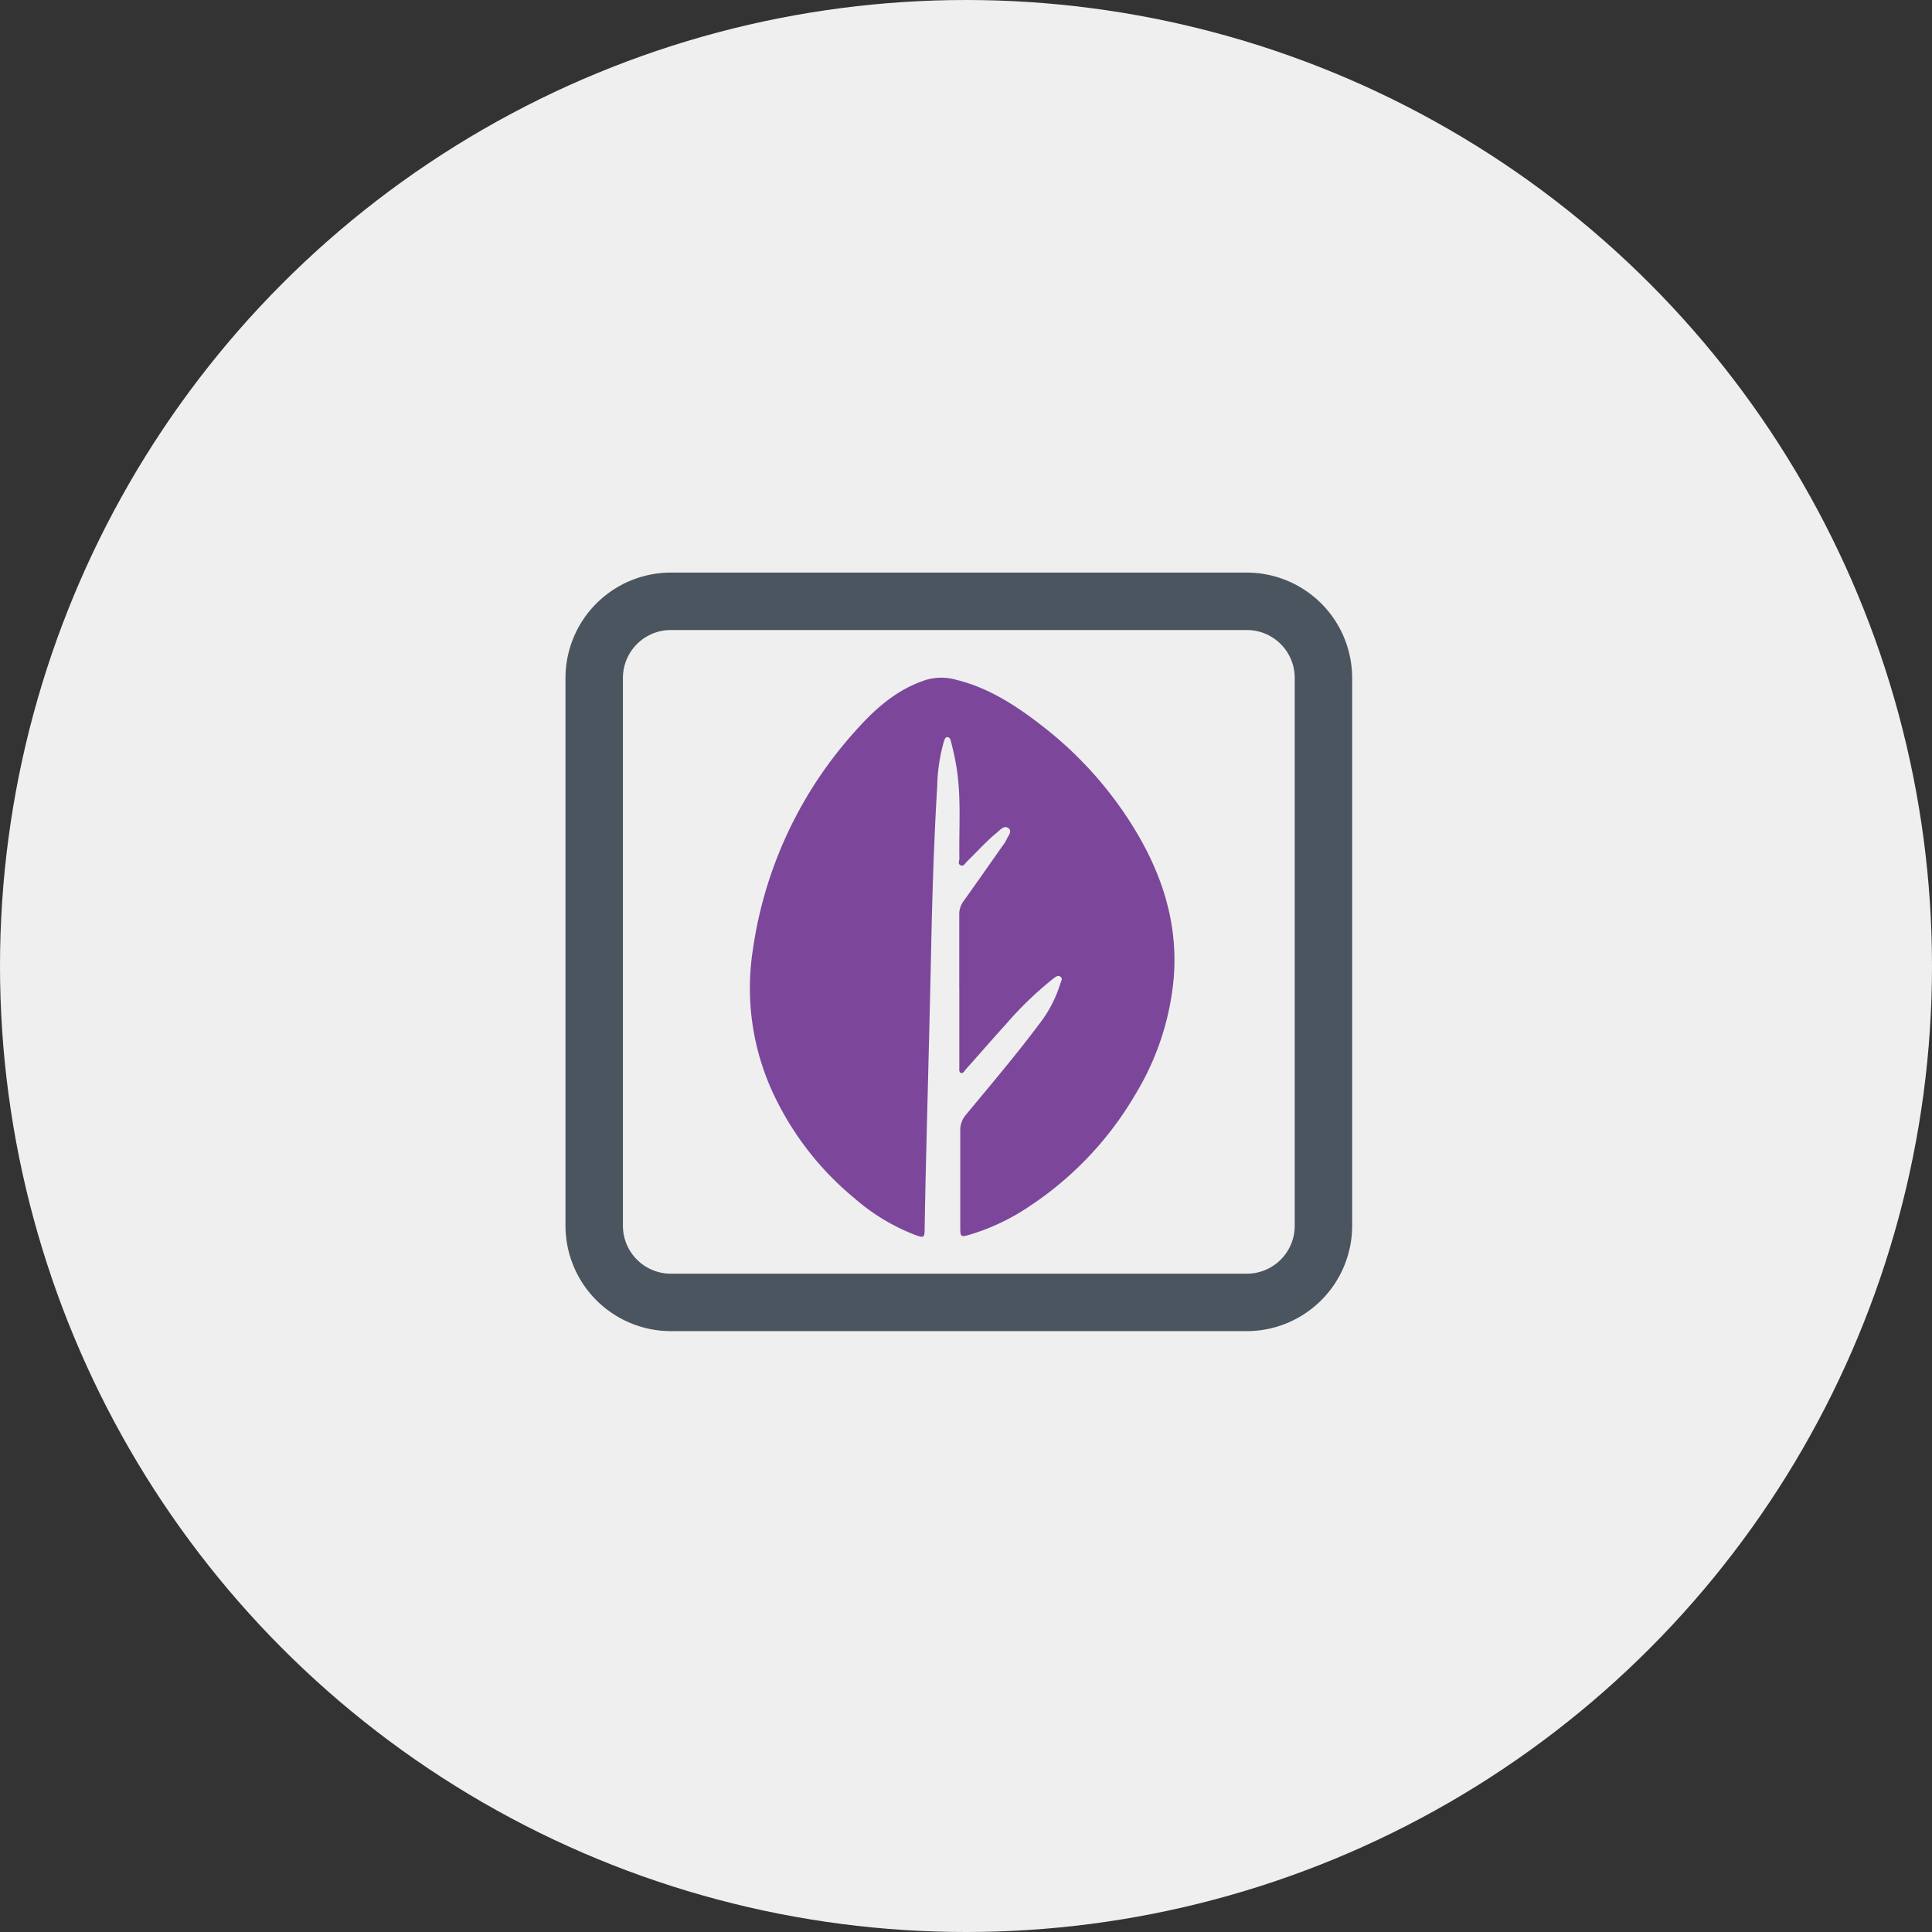
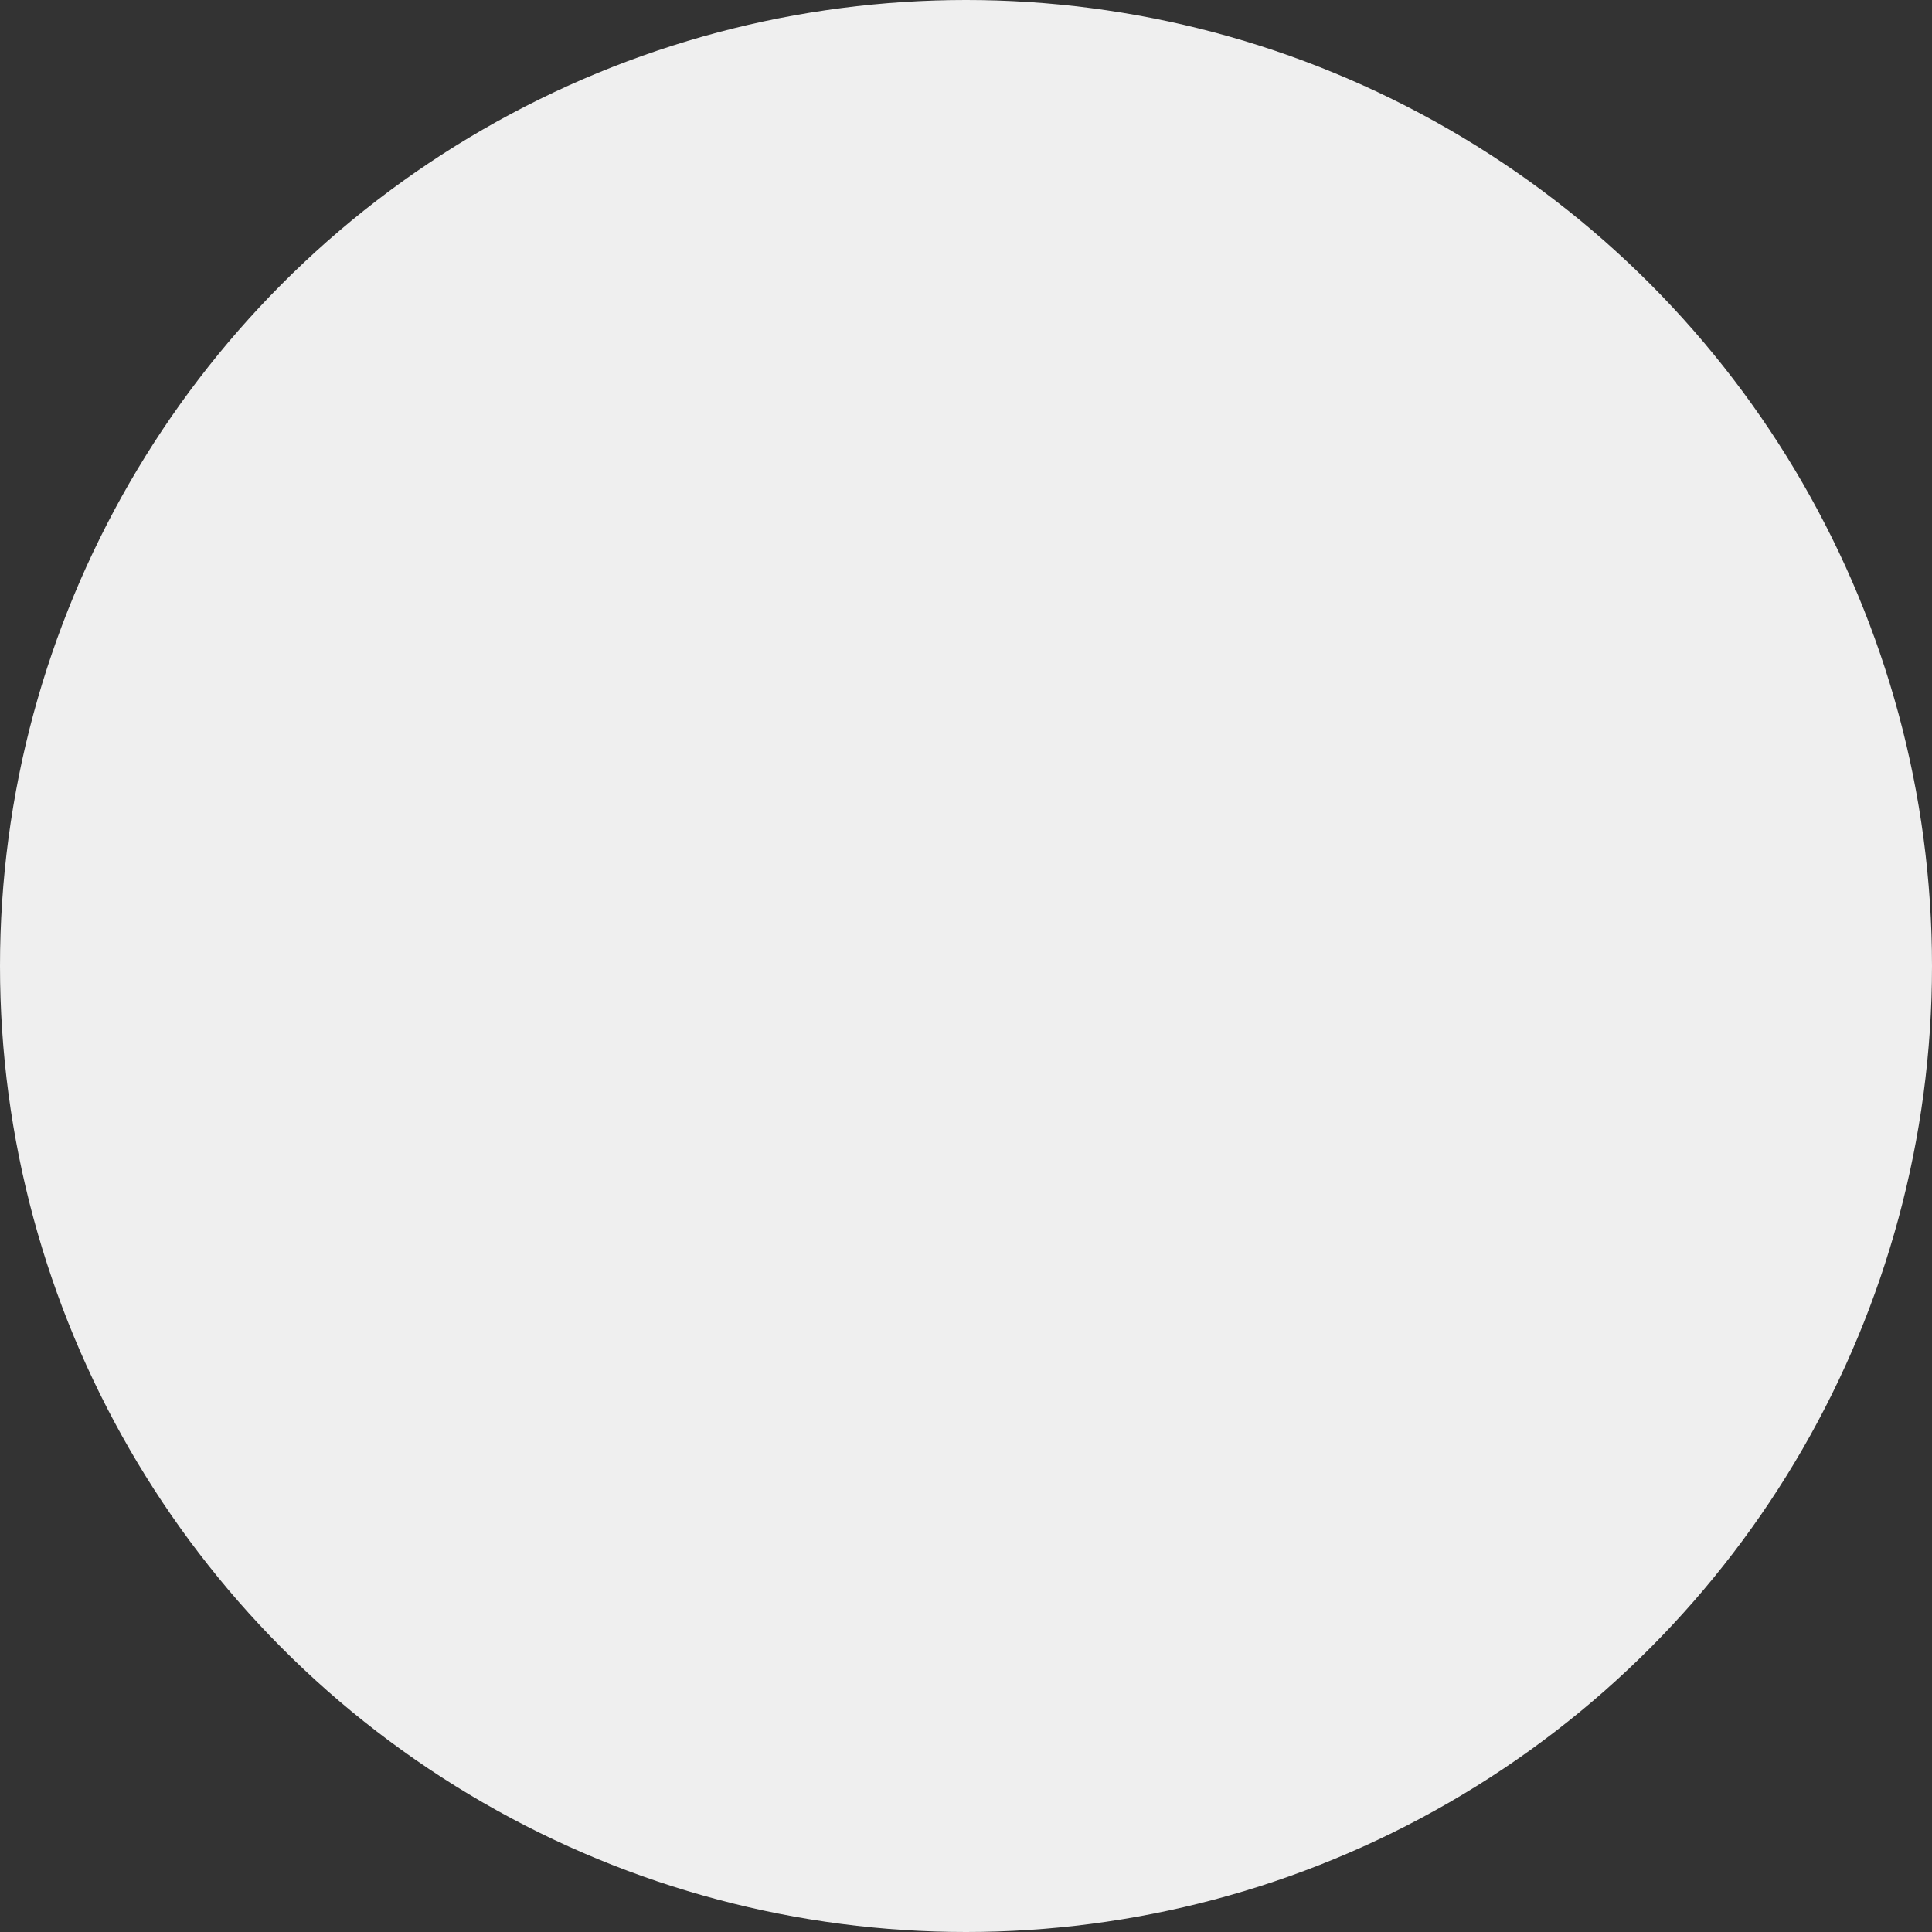
<svg xmlns="http://www.w3.org/2000/svg" viewBox="0 0 269.12 269.12">
  <rect x="0" y="0" width="269.12" height="269.12" fill="#333333" stroke="none" />
  <defs>
    <style>.cls-1{fill:#efefef;}.cls-2{fill:#7c479b;}.cls-3{fill:#4b555f;}</style>
  </defs>
  <g id="Layer_2" data-name="Layer 2">
    <g id="Layer_1-2" data-name="Layer 1">
      <circle class="cls-1" cx="134.56" cy="134.56" r="134.56" />
-       <path class="cls-2" d="M133.62,137.82c0-3.46,0-6.91,0-10.37a3.12,3.12,0,0,1,.65-2c1.82-2.53,3.6-5.09,5.39-7.64a4.06,4.06,0,0,0,.54-.85c.21-.52.86-1.15.27-1.6s-1.12.22-1.56.58c-1.52,1.24-2.82,2.71-4.22,4.07-.25.24-.47.73-.89.52s-.16-.62-.16-.94c-.08-4.12.26-8.26-.35-12.37a36.69,36.69,0,0,0-.78-3.75c-.08-.32-.15-.77-.52-.79s-.44.43-.55.75a24.39,24.39,0,0,0-.89,6.11c-.46,7.61-.69,15.22-.85,22.84-.21,10.1-.49,20.19-.73,30.28-.07,2.82-.12,5.63-.17,8.45,0,1.29-.09,1.36-1.27.93a28.15,28.15,0,0,1-8.53-5.15,41.78,41.78,0,0,1-10.85-13.66,34.75,34.75,0,0,1-3.27-21,57.59,57.59,0,0,1,14.29-30.43c2.73-3.08,5.79-5.8,9.84-7.1a7.57,7.57,0,0,1,4.22,0c4.55,1.12,8.38,3.64,12,6.46A53.13,53.13,0,0,1,158,115.42c3.93,6.44,6.15,13.35,5.48,21a37.61,37.61,0,0,1-5.2,15.81A47.27,47.27,0,0,1,143.45,168a30.47,30.47,0,0,1-8.42,4c-1.2.35-1.27.27-1.27-1,0-4.51,0-9,0-13.52a3.25,3.25,0,0,1,.83-2.24c3.41-4.14,6.9-8.22,10.12-12.53a17.76,17.76,0,0,0,3-5.73c.09-.31.37-.67,0-.93s-.71.06-1,.27a49.6,49.6,0,0,0-6.71,6.49c-1.83,2-3.63,4.1-5.46,6.14-.19.21-.36.61-.68.51s-.22-.59-.23-.9c0-3.56,0-7.13,0-10.7Z" />
-       <path class="cls-3" d="M173.68,185.42H93.44a14.69,14.69,0,0,1-14.67-14.67V94.43A14.69,14.69,0,0,1,93.44,79.76h80.24a14.69,14.69,0,0,1,14.67,14.67v76.32A14.69,14.69,0,0,1,173.68,185.42ZM93.44,87.76a6.68,6.68,0,0,0-6.67,6.67v76.32a6.68,6.68,0,0,0,6.67,6.67h80.24a6.67,6.67,0,0,0,6.67-6.67V94.43a6.67,6.67,0,0,0-6.67-6.67Z" />
    </g>
  </g>
</svg>